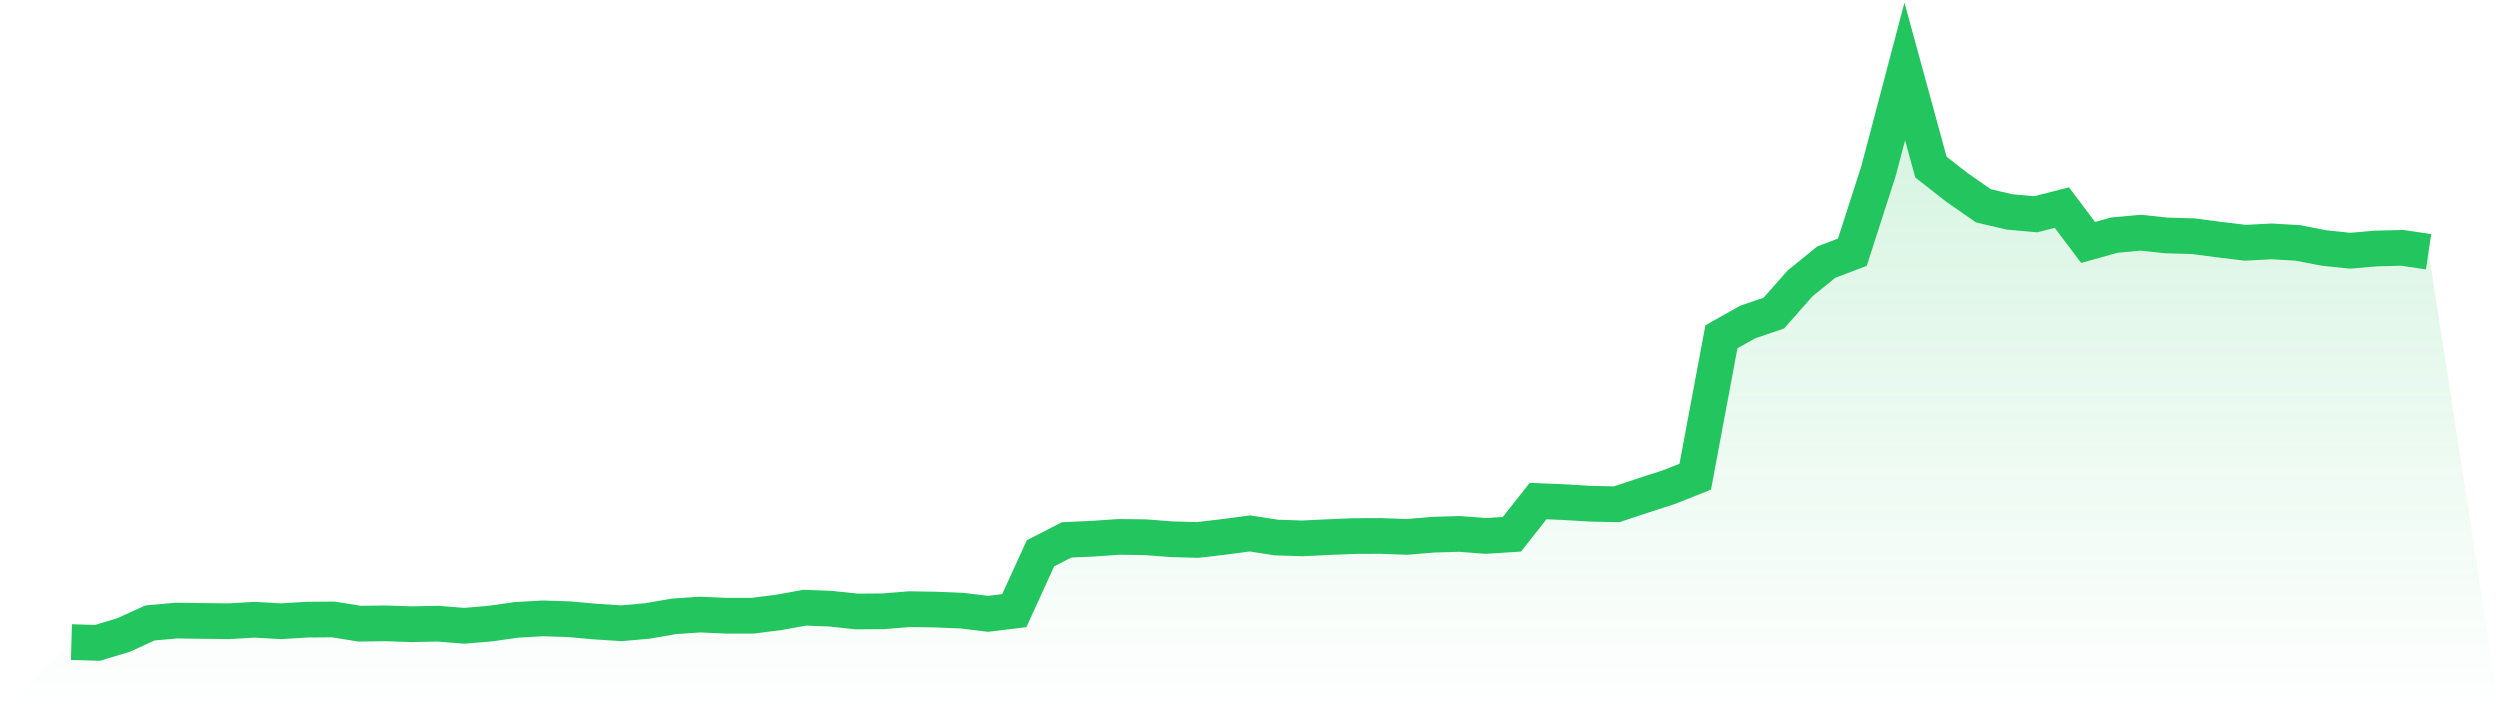
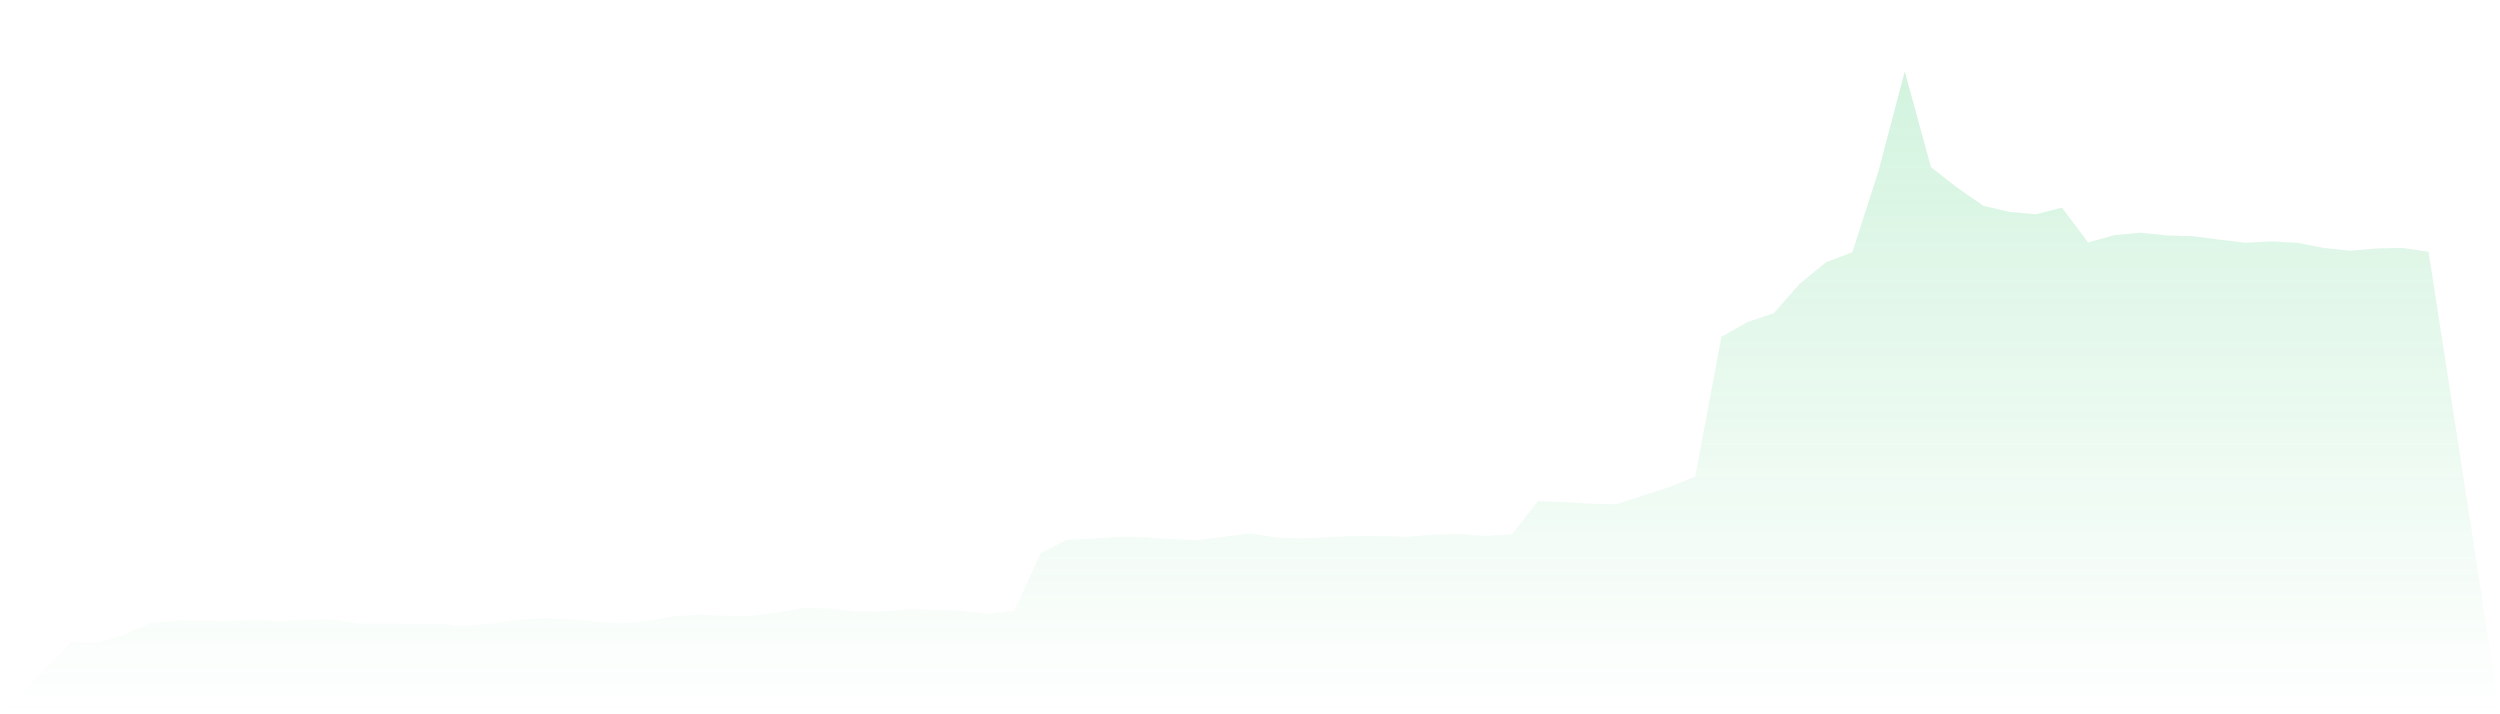
<svg xmlns="http://www.w3.org/2000/svg" viewBox="0 0 140 40">
  <defs>
    <linearGradient id="gradient" x1="0" x2="0" y1="0" y2="1">
      <stop offset="0%" stop-color="#22c55e" stop-opacity="0.2" />
      <stop offset="100%" stop-color="#22c55e" stop-opacity="0" />
    </linearGradient>
  </defs>
  <path d="M4,35.958 L4,35.958 L5.467,36 L6.933,35.555 L8.4,34.884 L9.867,34.754 L11.333,34.772 L12.8,34.79 L14.267,34.706 L15.733,34.79 L17.2,34.701 L18.667,34.689 L20.133,34.926 L21.6,34.908 L23.067,34.956 L24.533,34.926 L26,35.045 L27.467,34.92 L28.933,34.712 L30.4,34.629 L31.867,34.677 L33.333,34.807 L34.8,34.902 L36.267,34.772 L37.733,34.517 L39.2,34.416 L40.667,34.481 L42.133,34.481 L43.6,34.297 L45.067,34.03 L46.533,34.089 L48,34.244 L49.467,34.232 L50.933,34.113 L52.4,34.137 L53.867,34.196 L55.333,34.374 L56.8,34.196 L58.267,30.986 L59.733,30.233 L61.2,30.167 L62.667,30.066 L64.133,30.084 L65.6,30.197 L67.067,30.238 L68.533,30.066 L70,29.871 L71.467,30.102 L72.933,30.149 L74.4,30.078 L75.867,30.019 L77.333,30.013 L78.8,30.066 L80.267,29.942 L81.733,29.9 L83.2,30.013 L84.667,29.918 L86.133,28.061 L87.6,28.12 L89.067,28.209 L90.533,28.239 L92,27.752 L93.467,27.278 L94.933,26.696 L96.4,18.858 L97.867,18.033 L99.333,17.535 L100.8,15.873 L102.267,14.681 L103.733,14.123 L105.2,9.566 L106.667,4 L108.133,9.358 L109.6,10.503 L111.067,11.524 L112.533,11.868 L114,11.999 L115.467,11.625 L116.933,13.577 L118.4,13.167 L119.867,13.031 L121.333,13.185 L122.8,13.227 L124.267,13.417 L125.733,13.595 L127.2,13.518 L128.667,13.601 L130.133,13.885 L131.6,14.04 L133.067,13.915 L134.533,13.879 L136,14.099 L140,40 L0,40 z" fill="url(#gradient)" />
-   <path d="M4,35.958 L4,35.958 L5.467,36 L6.933,35.555 L8.4,34.884 L9.867,34.754 L11.333,34.772 L12.8,34.79 L14.267,34.706 L15.733,34.79 L17.2,34.701 L18.667,34.689 L20.133,34.926 L21.6,34.908 L23.067,34.956 L24.533,34.926 L26,35.045 L27.467,34.92 L28.933,34.712 L30.4,34.629 L31.867,34.677 L33.333,34.807 L34.8,34.902 L36.267,34.772 L37.733,34.517 L39.2,34.416 L40.667,34.481 L42.133,34.481 L43.6,34.297 L45.067,34.03 L46.533,34.089 L48,34.244 L49.467,34.232 L50.933,34.113 L52.4,34.137 L53.867,34.196 L55.333,34.374 L56.8,34.196 L58.267,30.986 L59.733,30.233 L61.2,30.167 L62.667,30.066 L64.133,30.084 L65.6,30.197 L67.067,30.238 L68.533,30.066 L70,29.871 L71.467,30.102 L72.933,30.149 L74.4,30.078 L75.867,30.019 L77.333,30.013 L78.8,30.066 L80.267,29.942 L81.733,29.9 L83.2,30.013 L84.667,29.918 L86.133,28.061 L87.6,28.12 L89.067,28.209 L90.533,28.239 L92,27.752 L93.467,27.278 L94.933,26.696 L96.4,18.858 L97.867,18.033 L99.333,17.535 L100.8,15.873 L102.267,14.681 L103.733,14.123 L105.2,9.566 L106.667,4 L108.133,9.358 L109.6,10.503 L111.067,11.524 L112.533,11.868 L114,11.999 L115.467,11.625 L116.933,13.577 L118.4,13.167 L119.867,13.031 L121.333,13.185 L122.8,13.227 L124.267,13.417 L125.733,13.595 L127.2,13.518 L128.667,13.601 L130.133,13.885 L131.6,14.04 L133.067,13.915 L134.533,13.879 L136,14.099" fill="none" stroke="#22c55e" stroke-width="2" />
</svg>